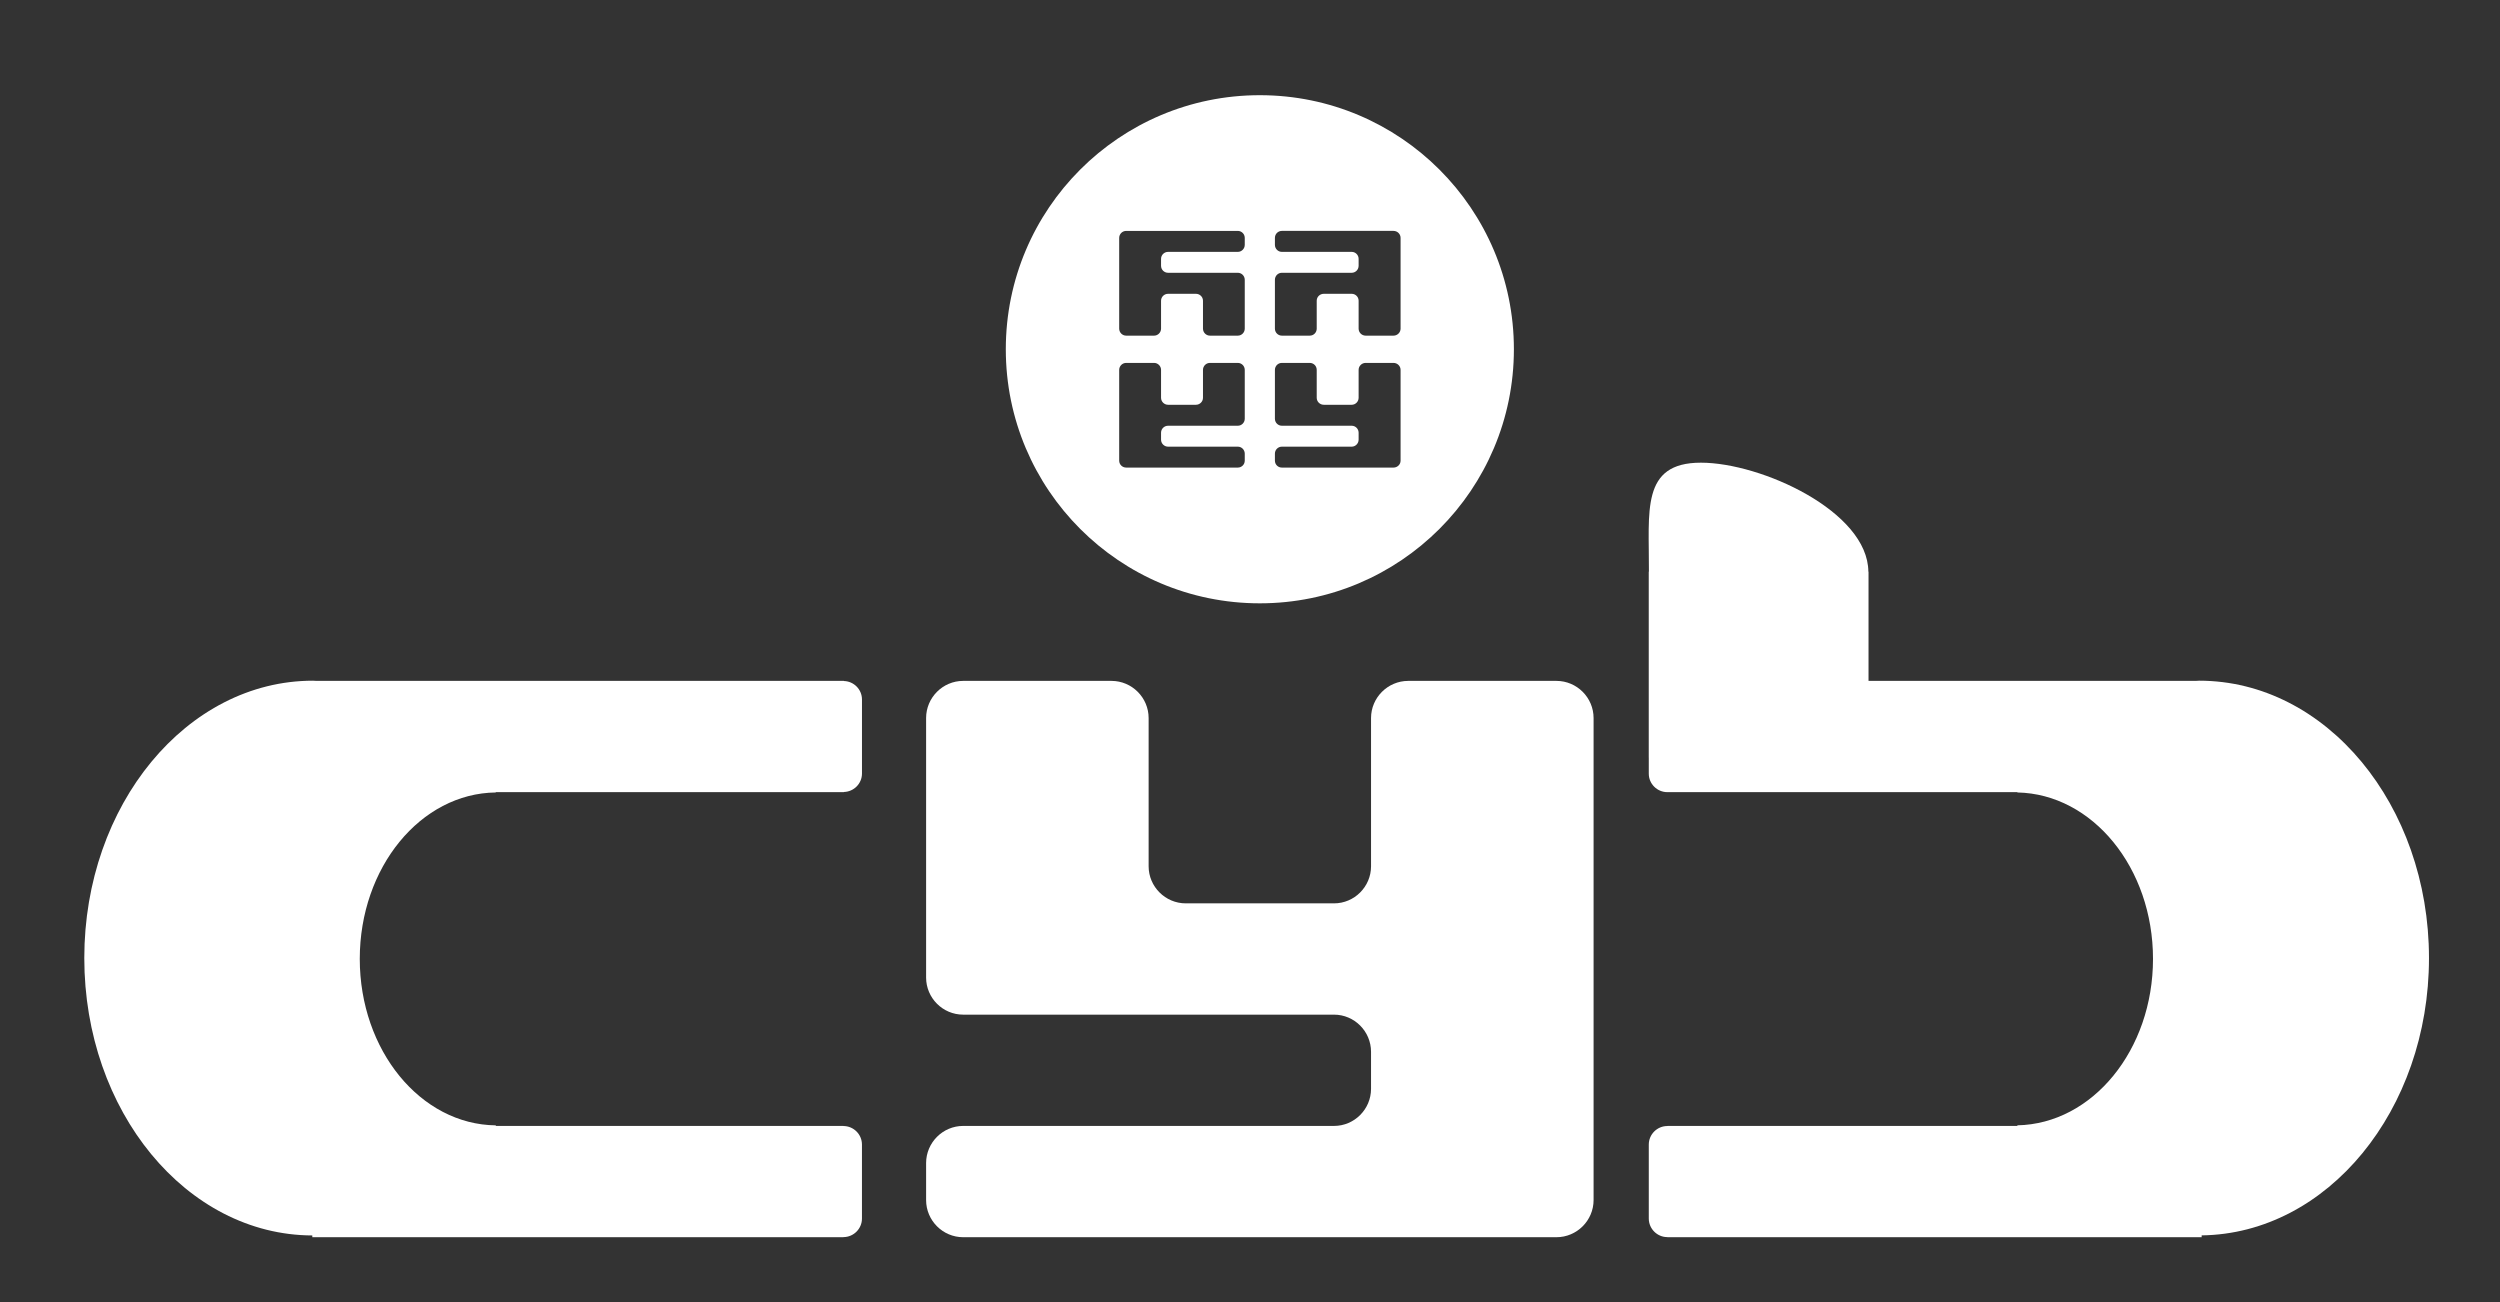
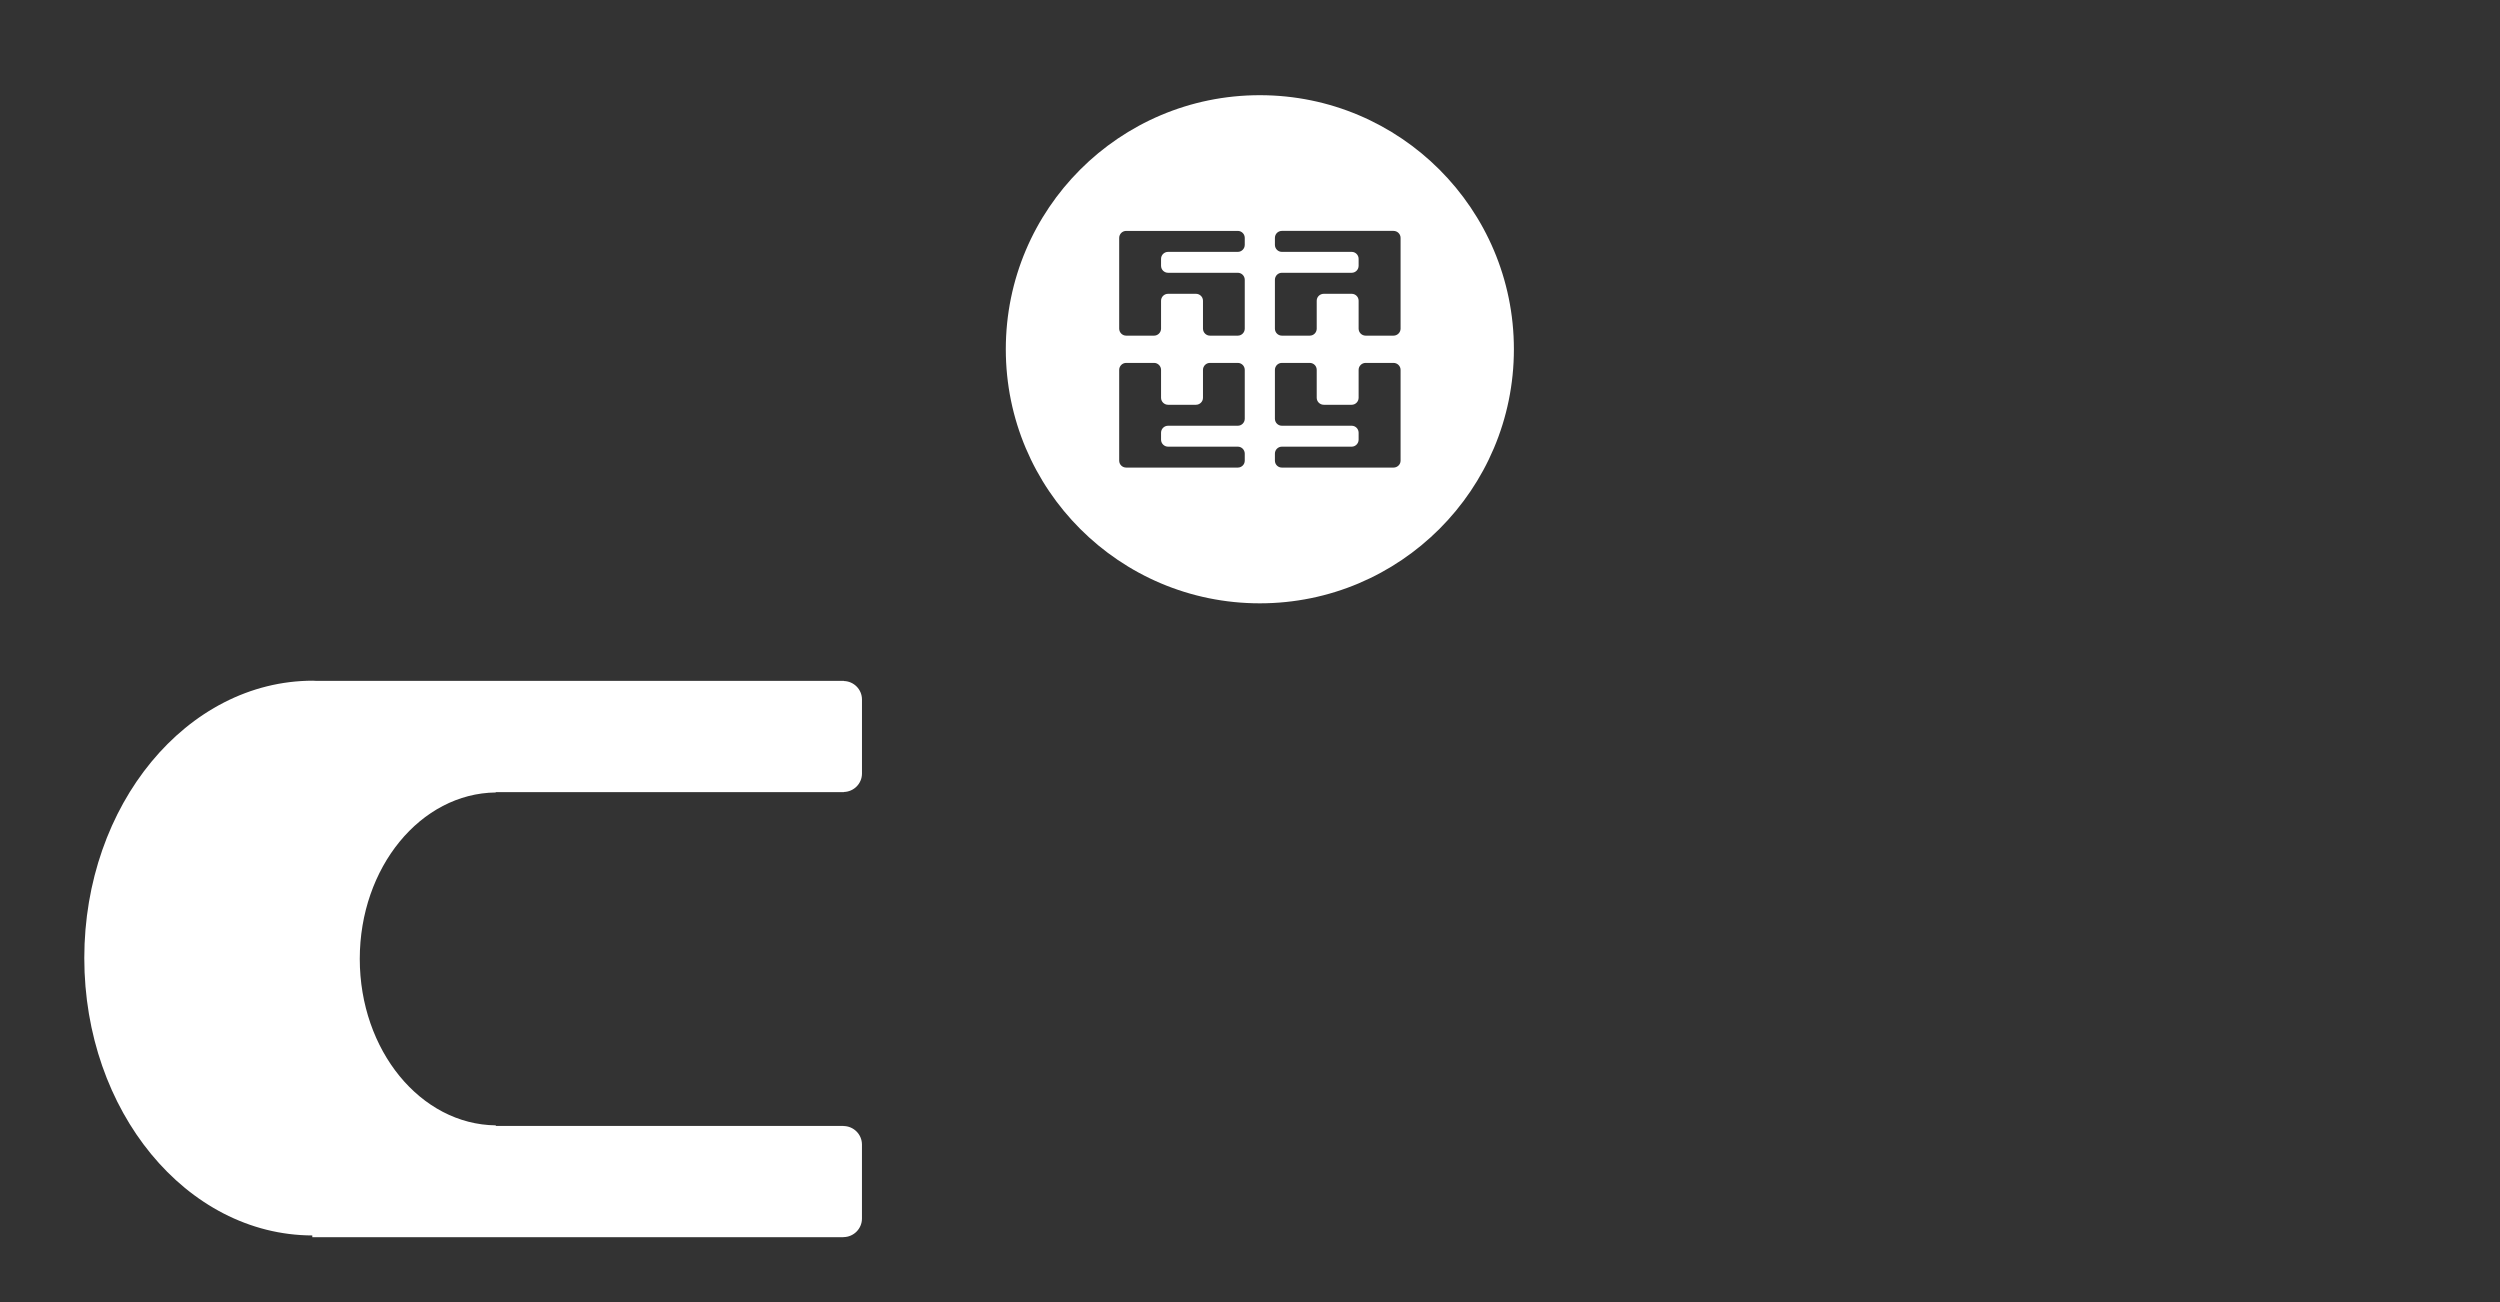
<svg xmlns="http://www.w3.org/2000/svg" version="1.1" id="Layer_1" x="0px" y="0px" width="224px" height="116.66px" viewBox="0 0 224 116.66" enable-background="new 0 0 224 116.66" xml:space="preserve">
  <rect x="0" y="0" width="224" height="116.66" fill="#333333" stroke="none" />
  <g>
    <g>
      <path fill="none" d="M110.91,20.689h-10.002c-0.349,0-0.629,0.281-0.629,0.625v8.132c0,0.344,0.28,0.628,0.629,0.628h2.5    c0.337,0,0.622-0.284,0.622-0.628v-2.501c0-0.342,0.284-0.62,0.628-0.62h2.5c0.346,0,0.629,0.278,0.629,0.62v2.501    c0,0.344,0.279,0.628,0.625,0.628h2.498c0.339,0,0.62-0.284,0.62-0.628v-4.377c0-0.345-0.28-0.628-0.62-0.628h-6.252    c-0.345,0-0.628-0.278-0.628-0.626v-0.622c0-0.345,0.284-0.625,0.628-0.625h6.252c0.339,0,0.62-0.286,0.62-0.628v-0.626    C111.53,20.971,111.25,20.689,110.91,20.689z" />
      <path fill="none" d="M110.91,32.517h-2.498c-0.346,0-0.625,0.283-0.625,0.625v2.501c0,0.342-0.283,0.625-0.629,0.625h-2.5    c-0.345,0-0.628-0.283-0.628-0.625v-2.501c0-0.342-0.285-0.625-0.622-0.625h-2.5c-0.349,0-0.629,0.283-0.629,0.625v8.134    c0,0.345,0.28,0.62,0.629,0.62h10.002c0.339,0,0.62-0.275,0.62-0.62v-0.628c0-0.345-0.28-0.626-0.62-0.626h-6.252    c-0.345,0-0.628-0.283-0.628-0.628v-0.622c0-0.345,0.284-0.625,0.628-0.625h6.252c0.339,0,0.62-0.283,0.62-0.625v-4.38    C111.53,32.8,111.25,32.517,110.91,32.517z" />
      <path fill="none" d="M124.86,20.689h-10.005c-0.347,0-0.623,0.281-0.623,0.625v0.626c0,0.342,0.276,0.628,0.623,0.628h6.259    c0.337,0,0.618,0.28,0.618,0.625v0.622c0,0.348-0.28,0.626-0.618,0.626h-6.259c-0.347,0-0.623,0.283-0.623,0.628v4.377    c0,0.344,0.276,0.628,0.623,0.628h2.498c0.354,0,0.625-0.284,0.625-0.628v-2.501c0-0.342,0.28-0.62,0.634-0.62h2.502    c0.337,0,0.618,0.278,0.618,0.62v2.501c0,0.344,0.281,0.628,0.629,0.628h2.499c0.346,0,0.632-0.284,0.632-0.628v-8.132    C125.492,20.971,125.206,20.689,124.86,20.689z" />
      <g>
        <path fill="#FFFFFF" d="M112.879,8.529c-12.572,0-22.759,10.197-22.759,22.763c0,12.572,10.188,22.766,22.759,22.766     c12.573,0,22.766-10.193,22.766-22.766C135.645,18.727,125.453,8.529,112.879,8.529z M111.53,37.521     c0,0.342-0.28,0.625-0.62,0.625h-6.252c-0.345,0-0.628,0.28-0.628,0.625v0.622c0,0.345,0.284,0.628,0.628,0.628h6.252     c0.339,0,0.62,0.281,0.62,0.626v0.628c0,0.345-0.28,0.62-0.62,0.62h-10.002c-0.349,0-0.629-0.275-0.629-0.62v-8.134     c0-0.342,0.28-0.625,0.629-0.625h2.5c0.337,0,0.622,0.283,0.622,0.625v2.501c0,0.342,0.284,0.625,0.628,0.625h2.5     c0.346,0,0.629-0.283,0.629-0.625v-2.501c0-0.342,0.279-0.625,0.625-0.625h2.498c0.339,0,0.62,0.283,0.62,0.625V37.521z      M111.53,21.94c0,0.342-0.28,0.628-0.62,0.628h-6.252c-0.345,0-0.628,0.28-0.628,0.625v0.622c0,0.348,0.284,0.626,0.628,0.626     h6.252c0.339,0,0.62,0.283,0.62,0.628v4.377c0,0.344-0.28,0.628-0.62,0.628h-2.498c-0.346,0-0.625-0.284-0.625-0.628v-2.501     c0-0.342-0.283-0.62-0.629-0.62h-2.5c-0.345,0-0.628,0.278-0.628,0.62v2.501c0,0.344-0.285,0.628-0.622,0.628h-2.5     c-0.349,0-0.629-0.284-0.629-0.628v-8.132c0-0.344,0.28-0.625,0.629-0.625h10.002c0.339,0,0.62,0.281,0.62,0.625V21.94z      M125.492,41.275c0,0.345-0.286,0.62-0.632,0.62h-10.005c-0.347,0-0.623-0.275-0.623-0.62v-0.628     c0-0.345,0.276-0.626,0.623-0.626h6.259c0.337,0,0.618-0.283,0.618-0.628v-0.622c0-0.345-0.28-0.625-0.618-0.625h-6.259     c-0.347,0-0.623-0.283-0.623-0.625v-4.38c0-0.342,0.276-0.625,0.623-0.625h2.498c0.354,0,0.625,0.283,0.625,0.625v2.501     c0,0.342,0.28,0.625,0.634,0.625h2.502c0.337,0,0.618-0.283,0.618-0.625v-2.501c0-0.342,0.281-0.625,0.629-0.625h2.499     c0.346,0,0.632,0.283,0.632,0.625V41.275z M125.492,29.446c0,0.344-0.286,0.628-0.632,0.628h-2.499     c-0.349,0-0.629-0.284-0.629-0.628v-2.501c0-0.342-0.28-0.62-0.618-0.62h-2.502c-0.354,0-0.634,0.278-0.634,0.62v2.501     c0,0.344-0.272,0.628-0.625,0.628h-2.498c-0.347,0-0.623-0.284-0.623-0.628v-4.377c0-0.345,0.276-0.628,0.623-0.628h6.259     c0.337,0,0.618-0.278,0.618-0.626v-0.622c0-0.345-0.28-0.625-0.618-0.625h-6.259c-0.347,0-0.623-0.286-0.623-0.628v-0.626     c0-0.344,0.276-0.625,0.623-0.625h10.005c0.346,0,0.632,0.281,0.632,0.625V29.446z" />
        <path fill="none" d="M124.86,32.517h-2.499c-0.349,0-0.629,0.283-0.629,0.625v2.501c0,0.342-0.28,0.625-0.618,0.625h-2.502     c-0.354,0-0.634-0.283-0.634-0.625v-2.501c0-0.342-0.272-0.625-0.625-0.625h-2.498c-0.347,0-0.623,0.283-0.623,0.625v4.38     c0,0.342,0.276,0.625,0.623,0.625h6.259c0.337,0,0.618,0.28,0.618,0.625v0.622c0,0.345-0.28,0.628-0.618,0.628h-6.259     c-0.347,0-0.623,0.281-0.623,0.626v0.628c0,0.345,0.276,0.62,0.623,0.62h10.005c0.346,0,0.632-0.275,0.632-0.62v-8.134     C125.492,32.8,125.206,32.517,124.86,32.517z" />
      </g>
    </g>
    <g>
      <g>
-         <path fill="#FFFFFF" d="M86.301,110.854c-1.83,0-3.322-1.499-3.322-3.328v-3.315c0-1.829,1.492-3.328,3.322-3.328h33.227     c1.826,0,3.317-1.498,3.317-3.324v-3.316c0-1.835-1.492-3.331-3.317-3.331H86.301c-1.83,0-3.322-1.493-3.322-3.324V64.338     c0-1.832,1.492-3.33,3.322-3.33h13.288c1.832,0,3.328,1.498,3.328,3.33v13.281c0,1.827,1.499,3.322,3.325,3.322h13.286     c1.826,0,3.317-1.495,3.317-3.322V64.338c0-1.832,1.502-3.33,3.332-3.33h13.28c1.832,0,3.328,1.498,3.328,3.33v43.188     c0,1.829-1.496,3.328-3.328,3.328H86.301z" />
-       </g>
+         </g>
      <path fill="#FFFFFF" d="M44.424,71.005v-0.029h31.187v-0.014c0.898-0.023,1.622-0.754,1.622-1.654v-6.632    c0-0.9-0.723-1.633-1.622-1.656v-0.012H28.355c-0.11-0.009-0.208-0.018-0.31-0.018c-11.311,0-20.492,11.122-20.492,24.852    c0,13.708,9.147,24.822,20.431,24.854v0.158h47.59v-0.009c0.91-0.003,1.658-0.748,1.658-1.662v-6.629    c0-0.918-0.748-1.657-1.658-1.662v-0.01h-31.15v-0.049c-6.739-0.076-12.188-6.724-12.188-14.916S37.686,71.081,44.424,71.005z" />
-       <path fill="#FFFFFF" d="M197.04,60.99c-0.102,0-0.205,0.009-0.307,0.018h-29.313V51.22h-0.015    c-0.04-5.398-9.599-9.764-15.004-9.764c-5.412,0-4.626,4.365-4.658,9.764h-0.015v9.788v0.107v6.761l0.003,0.012v1.432    c0,0.917,0.753,1.656,1.659,1.656h1.487h5.151l0,0c8.657,0,24.726,0,24.726,0v0.029c6.733,0.132,12.155,6.755,12.155,14.912    c0,8.158-5.422,14.781-12.155,14.912v0.053h-31.343v0.01h-0.021c-0.906,0-1.659,0.744-1.659,1.662v6.629    c0,0.914,0.753,1.662,1.659,1.662h0.021v0.009h47.856v-0.164c11.266-0.148,20.37-11.213,20.37-24.848    C217.638,72.112,208.41,60.99,197.04,60.99z" />
    </g>
  </g>
</svg>